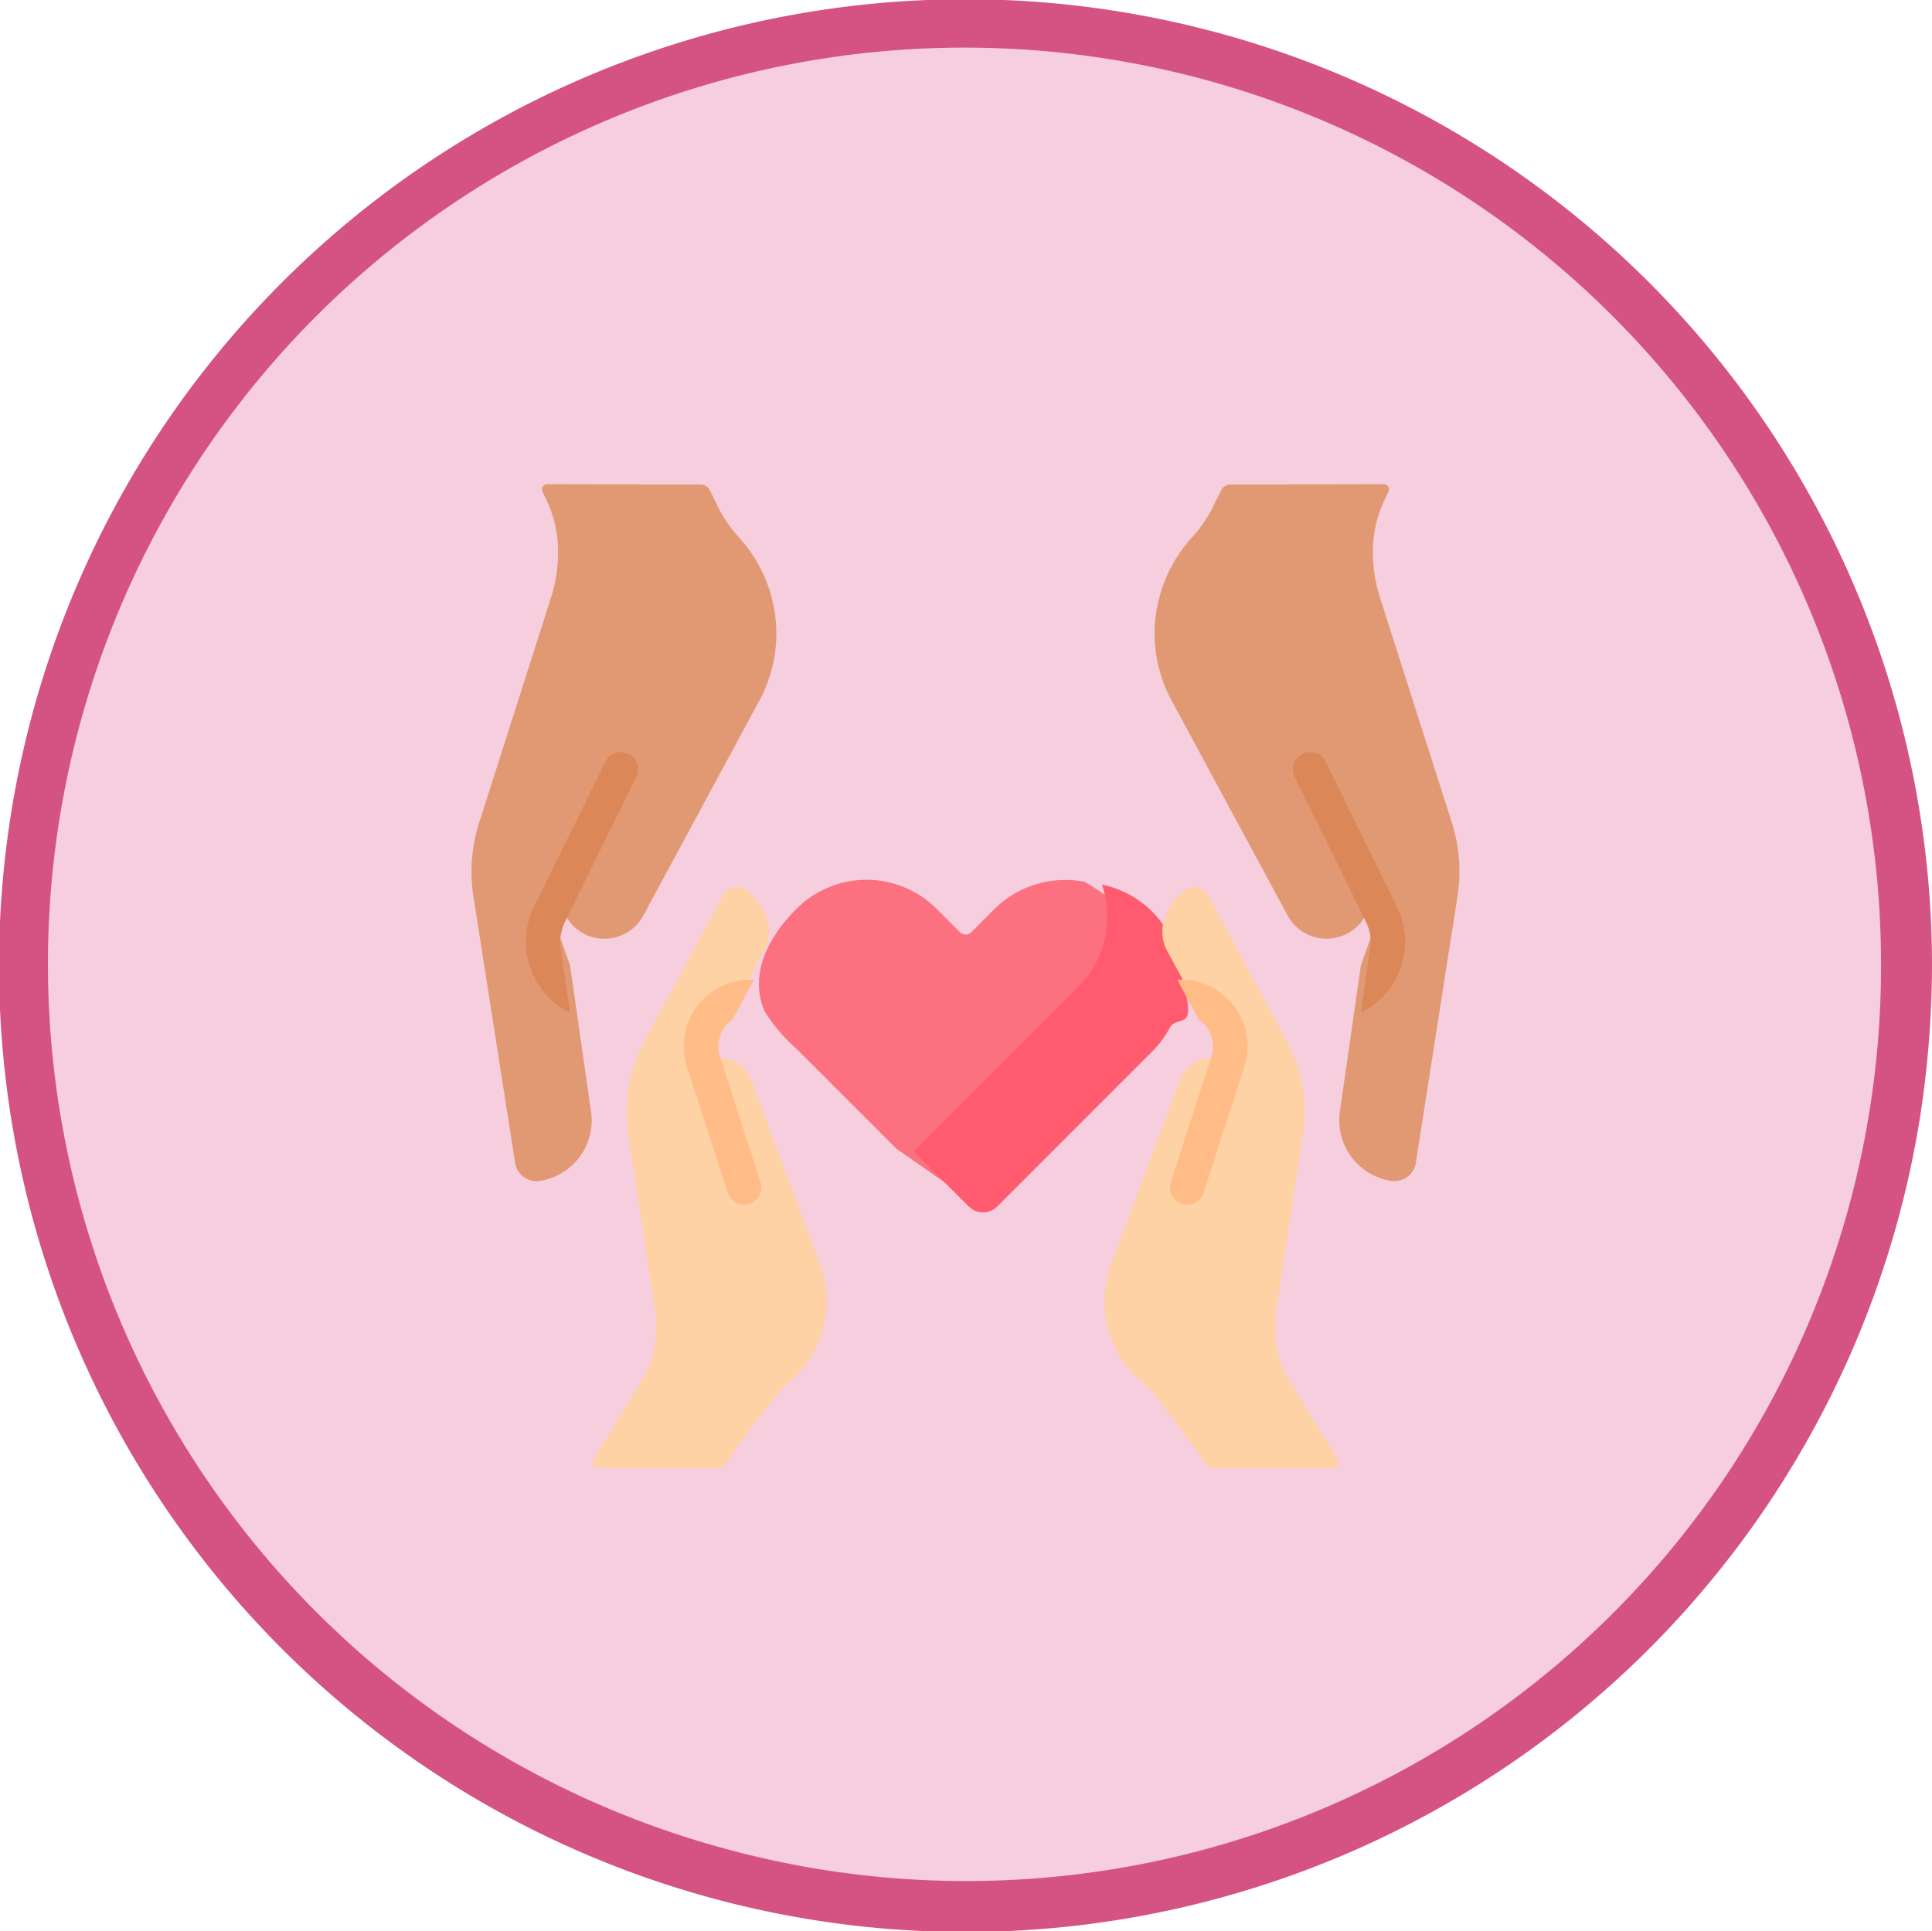
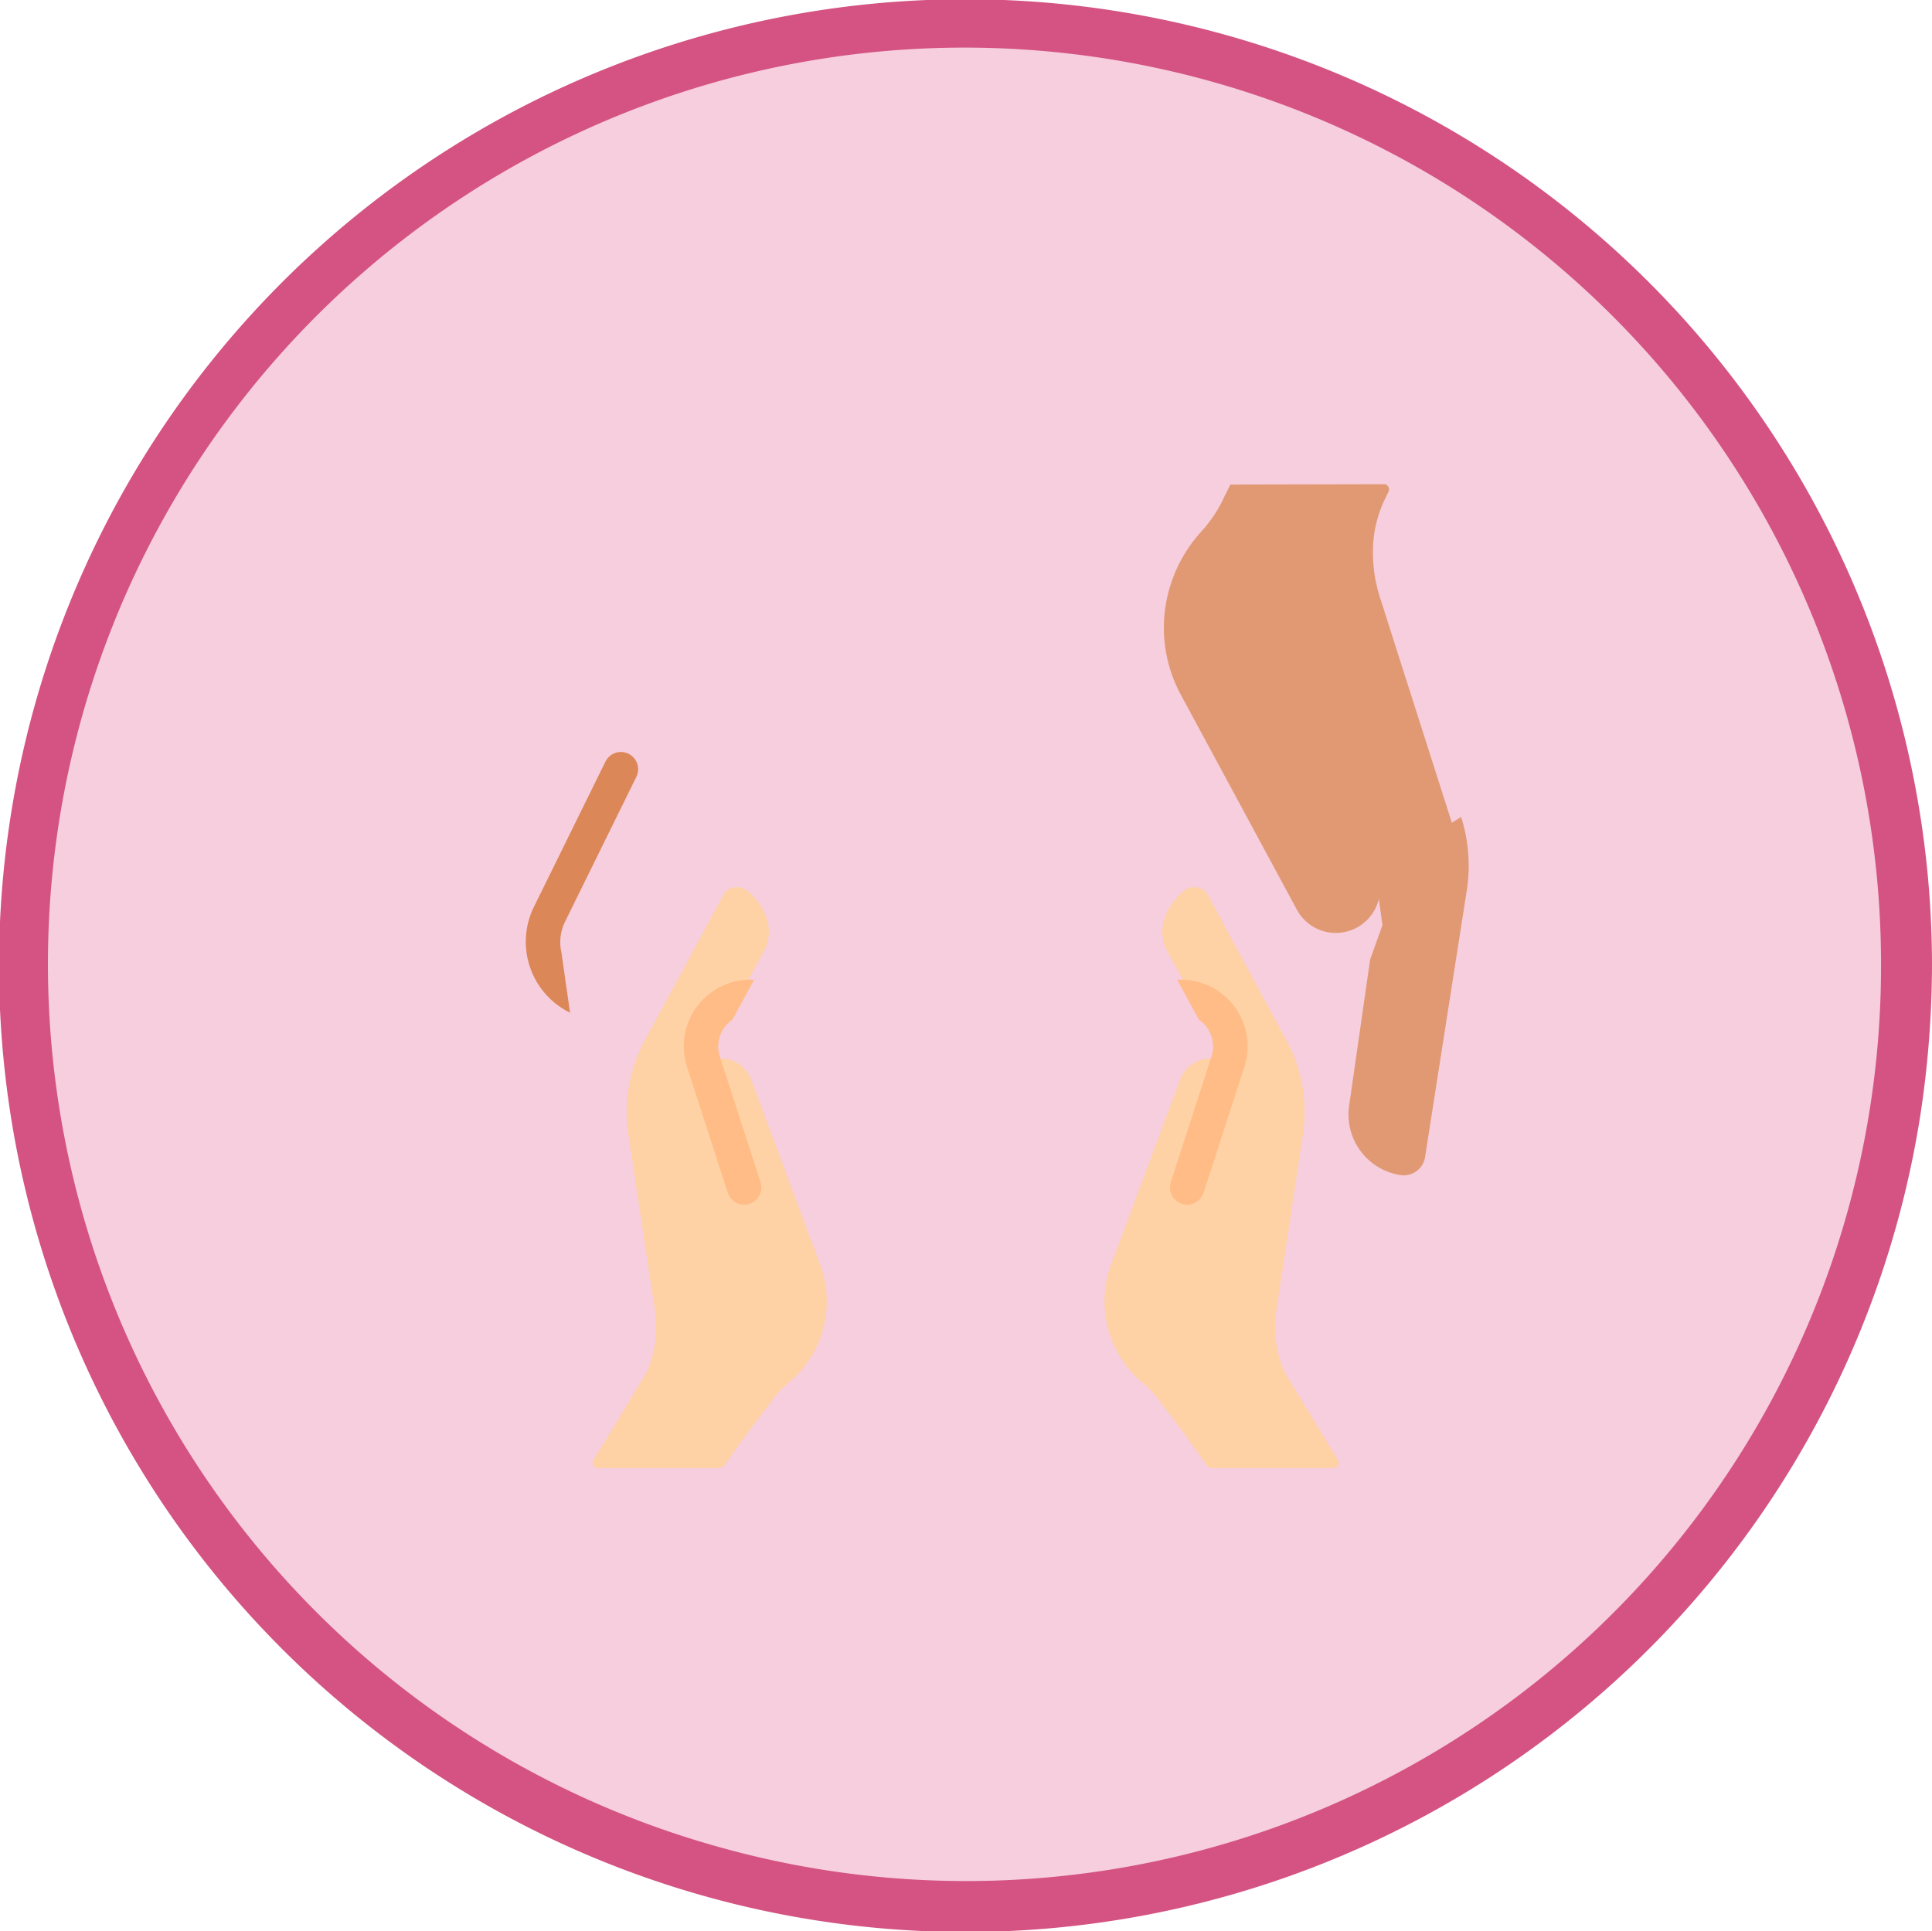
<svg xmlns="http://www.w3.org/2000/svg" width="151.611" height="151.58" viewBox="0 0 151.611 151.58">
  <g id="Bienveillance_" data-name="Bienveillance " transform="translate(-958 -3507)">
    <path id="Tracé_5486" data-name="Tracé 5486" d="M149.611,284.284a73.805,73.805,0,1,1-73.806-73.806,73.806,73.806,0,0,1,73.806,73.806" transform="translate(958 3298.522)" fill="#f6cedd" />
    <path id="Tracé_5487" data-name="Tracé 5487" d="M147.611,284.284a71.791,71.791,0,0,1-91.489,69.074,71.925,71.925,0,1,1,91.489-69.074c.006,2.574,4.006,2.578,4,0a75.844,75.844,0,1,0-.925,11.793,79.061,79.061,0,0,0,.925-11.793c.006-2.574-3.994-2.578-4,0" transform="translate(958 3298.517)" fill="#d45382" />
    <g id="Bienveillance_2" data-name="Bienveillance " transform="translate(995 3543.962)">
-       <path id="Tracé_59311" data-name="Tracé 59311" d="M163.344,194.673c3.034,3.034,1.817,7.593-1.217,10.627l-10.805,10.6a1.577,1.577,0,0,1-2.23,0l-4.159-2.9-7.84-7.84a13.7,13.7,0,0,1-2.5-2.929c-1.221-2.836.187-5.742,2.5-8.059a7.77,7.77,0,0,1,10.988,0l1.837,1.837a.631.631,0,0,0,.892,0l1.836-1.836a7.891,7.891,0,0,1,7.05-2.118,23.938,23.938,0,0,1,3.648,2.616Z" transform="translate(-111.587 -159.808)" fill="#fc7080" />
-       <path id="Tracé_59312" data-name="Tracé 59312" d="M234.767,206.2,222.611,218.36a1.578,1.578,0,0,1-2.23,0l-4.315-4.315,12.912-12.916a7.768,7.768,0,0,0,1.851-8.03,7.766,7.766,0,0,1,6.126,6.457c.135.9.781,2.831.6,3.727-.145.705-1.058.39-1.4,1.04A7.774,7.774,0,0,1,234.767,206.2Z" transform="translate(-181.356 -160.633)" fill="#ff5a6e" />
      <path id="Tracé_59313" data-name="Tracé 59313" d="M318.546,210.513h-9.457a.673.673,0,0,1-.559-.3c-1.471-2.183-3.458-4.71-3.53-4.814a7.817,7.817,0,0,0-1.437-1.575,8.312,8.312,0,0,1-2.453-9.318l5.4-14.494a2.547,2.547,0,0,1,3.82-1.2l.054-1.239-1.765-1.9-3.13-5.744q-.018-.033-.034-.068a3.2,3.2,0,0,1-.245-2.222,4.637,4.637,0,0,1,1.631-2.451,1.271,1.271,0,0,1,1.471-.059,1.206,1.206,0,0,1,.387.424l6.25,11.58a11.867,11.867,0,0,1,1.192,7.223l-2.08,13.775a8.634,8.634,0,0,0,.677,4.92l4.154,6.841a.406.406,0,0,1-.347.616Z" transform="translate(-250.899 -132.261)" fill="#fed2a5" />
      <path id="Tracé_59314" data-name="Tracé 59314" d="M363.238,253.339l-1.338,4.132-1.844,5.7a1.352,1.352,0,1,1-2.572-.833l3.094-9.557.089-.276a2.541,2.541,0,0,0-.981-2.887l-.307-.562-1.4-2.575a5.147,5.147,0,0,1,2.075.307,5.229,5.229,0,0,1,3.189,6.554Z" transform="translate(-302.599 -206.548)" fill="#ffbc87" />
      <path id="Tracé_59315" data-name="Tracé 59315" d="M72.515,210.513h9.457a.673.673,0,0,0,.559-.3c1.471-2.183,3.458-4.71,3.53-4.814a7.813,7.813,0,0,1,1.437-1.575,8.312,8.312,0,0,0,2.453-9.318l-5.4-14.494a2.546,2.546,0,0,0-3.82-1.2l-.054-1.239,1.765-1.9,3.13-5.744c.008-.015.02-.039.034-.068a3.2,3.2,0,0,0,.245-2.222,4.638,4.638,0,0,0-1.631-2.451,1.271,1.271,0,0,0-1.471-.059,1.207,1.207,0,0,0-.387.424l-6.25,11.58a11.866,11.866,0,0,0-1.192,7.223L77,198.136a8.634,8.634,0,0,1-.677,4.92L72.168,209.9a.406.406,0,0,0,.347.616Z" transform="translate(-62.609 -132.261)" fill="#fed2a5" />
      <path id="Tracé_59316" data-name="Tracé 59316" d="M108.848,253.339l1.338,4.132,1.844,5.7a1.352,1.352,0,1,0,2.572-.833l-3.094-9.557-.089-.276a2.541,2.541,0,0,1,.981-2.887l.307-.562,1.4-2.575a5.147,5.147,0,0,0-2.075.307A5.229,5.229,0,0,0,108.848,253.339Z" transform="translate(-91.93 -206.548)" fill="#ffbc87" />
-       <path id="Tracé_59317" data-name="Tracé 59317" d="M353.732,27.61l-5.648-17.7a11.549,11.549,0,0,1-.518-4.322,9.461,9.461,0,0,1,.936-3.428l.259-.539a.405.405,0,0,0-.366-.581l-12.041.026a.811.811,0,0,0-.726.454c-.232.472-.443.882-.455.906a10.491,10.491,0,0,1-1.844,2.8,11.256,11.256,0,0,0-2.924,7.516,11.111,11.111,0,0,0,1.334,5.28l9.106,16.867a3.47,3.47,0,0,0,6.429-.843l.286,2.055-.968,2.694-1.64,11.428a4.806,4.806,0,0,0,4.007,5.491,1.7,1.7,0,0,0,1.945-1.419l3.271-20.914a12.589,12.589,0,0,0-.444-5.773Z" transform="translate(-276.799 0)" fill="#e19974" />
-       <path id="Tracé_59318" data-name="Tracé 59318" d="M418.117,152.885h0l.68-4.74h0a3.63,3.63,0,0,0-.26-2.347l-5.618-11.413a1.352,1.352,0,1,1,2.426-1.194l5.617,11.413A6.2,6.2,0,0,1,418.117,152.885Z" transform="translate(-348.323 -110.368)" fill="#dc8758" />
-       <path id="Tracé_59319" data-name="Tracé 59319" d="M.6,27.61l5.648-17.7a11.548,11.548,0,0,0,.518-4.322,9.46,9.46,0,0,0-.936-3.428l-.26-.539a.405.405,0,0,1,.366-.581l12.041.026a.811.811,0,0,1,.726.454c.232.472.443.882.455.906A10.491,10.491,0,0,0,21,5.227a11.256,11.256,0,0,1,2.924,7.516,11.111,11.111,0,0,1-1.334,5.28L13.482,34.891a3.47,3.47,0,0,1-6.429-.843L6.766,36.1,7.734,38.8l1.64,11.428a4.806,4.806,0,0,1-4.007,5.491A1.7,1.7,0,0,1,3.422,54.3L.151,33.383A12.591,12.591,0,0,1,.6,27.61Z" transform="translate(0 0)" fill="#e19974" />
+       <path id="Tracé_59317" data-name="Tracé 59317" d="M353.732,27.61l-5.648-17.7a11.549,11.549,0,0,1-.518-4.322,9.461,9.461,0,0,1,.936-3.428l.259-.539a.405.405,0,0,0-.366-.581l-12.041.026c-.232.472-.443.882-.455.906a10.491,10.491,0,0,1-1.844,2.8,11.256,11.256,0,0,0-2.924,7.516,11.111,11.111,0,0,0,1.334,5.28l9.106,16.867a3.47,3.47,0,0,0,6.429-.843l.286,2.055-.968,2.694-1.64,11.428a4.806,4.806,0,0,0,4.007,5.491,1.7,1.7,0,0,0,1.945-1.419l3.271-20.914a12.589,12.589,0,0,0-.444-5.773Z" transform="translate(-276.799 0)" fill="#e19974" />
      <path id="Tracé_59320" data-name="Tracé 59320" d="M35.81,152.885h0l-.68-4.74h0a3.63,3.63,0,0,1,.26-2.347l5.618-11.413a1.352,1.352,0,1,0-2.426-1.194L32.964,144.6A6.2,6.2,0,0,0,35.81,152.885Z" transform="translate(-28.076 -110.368)" fill="#dc8758" />
    </g>
  </g>
</svg>